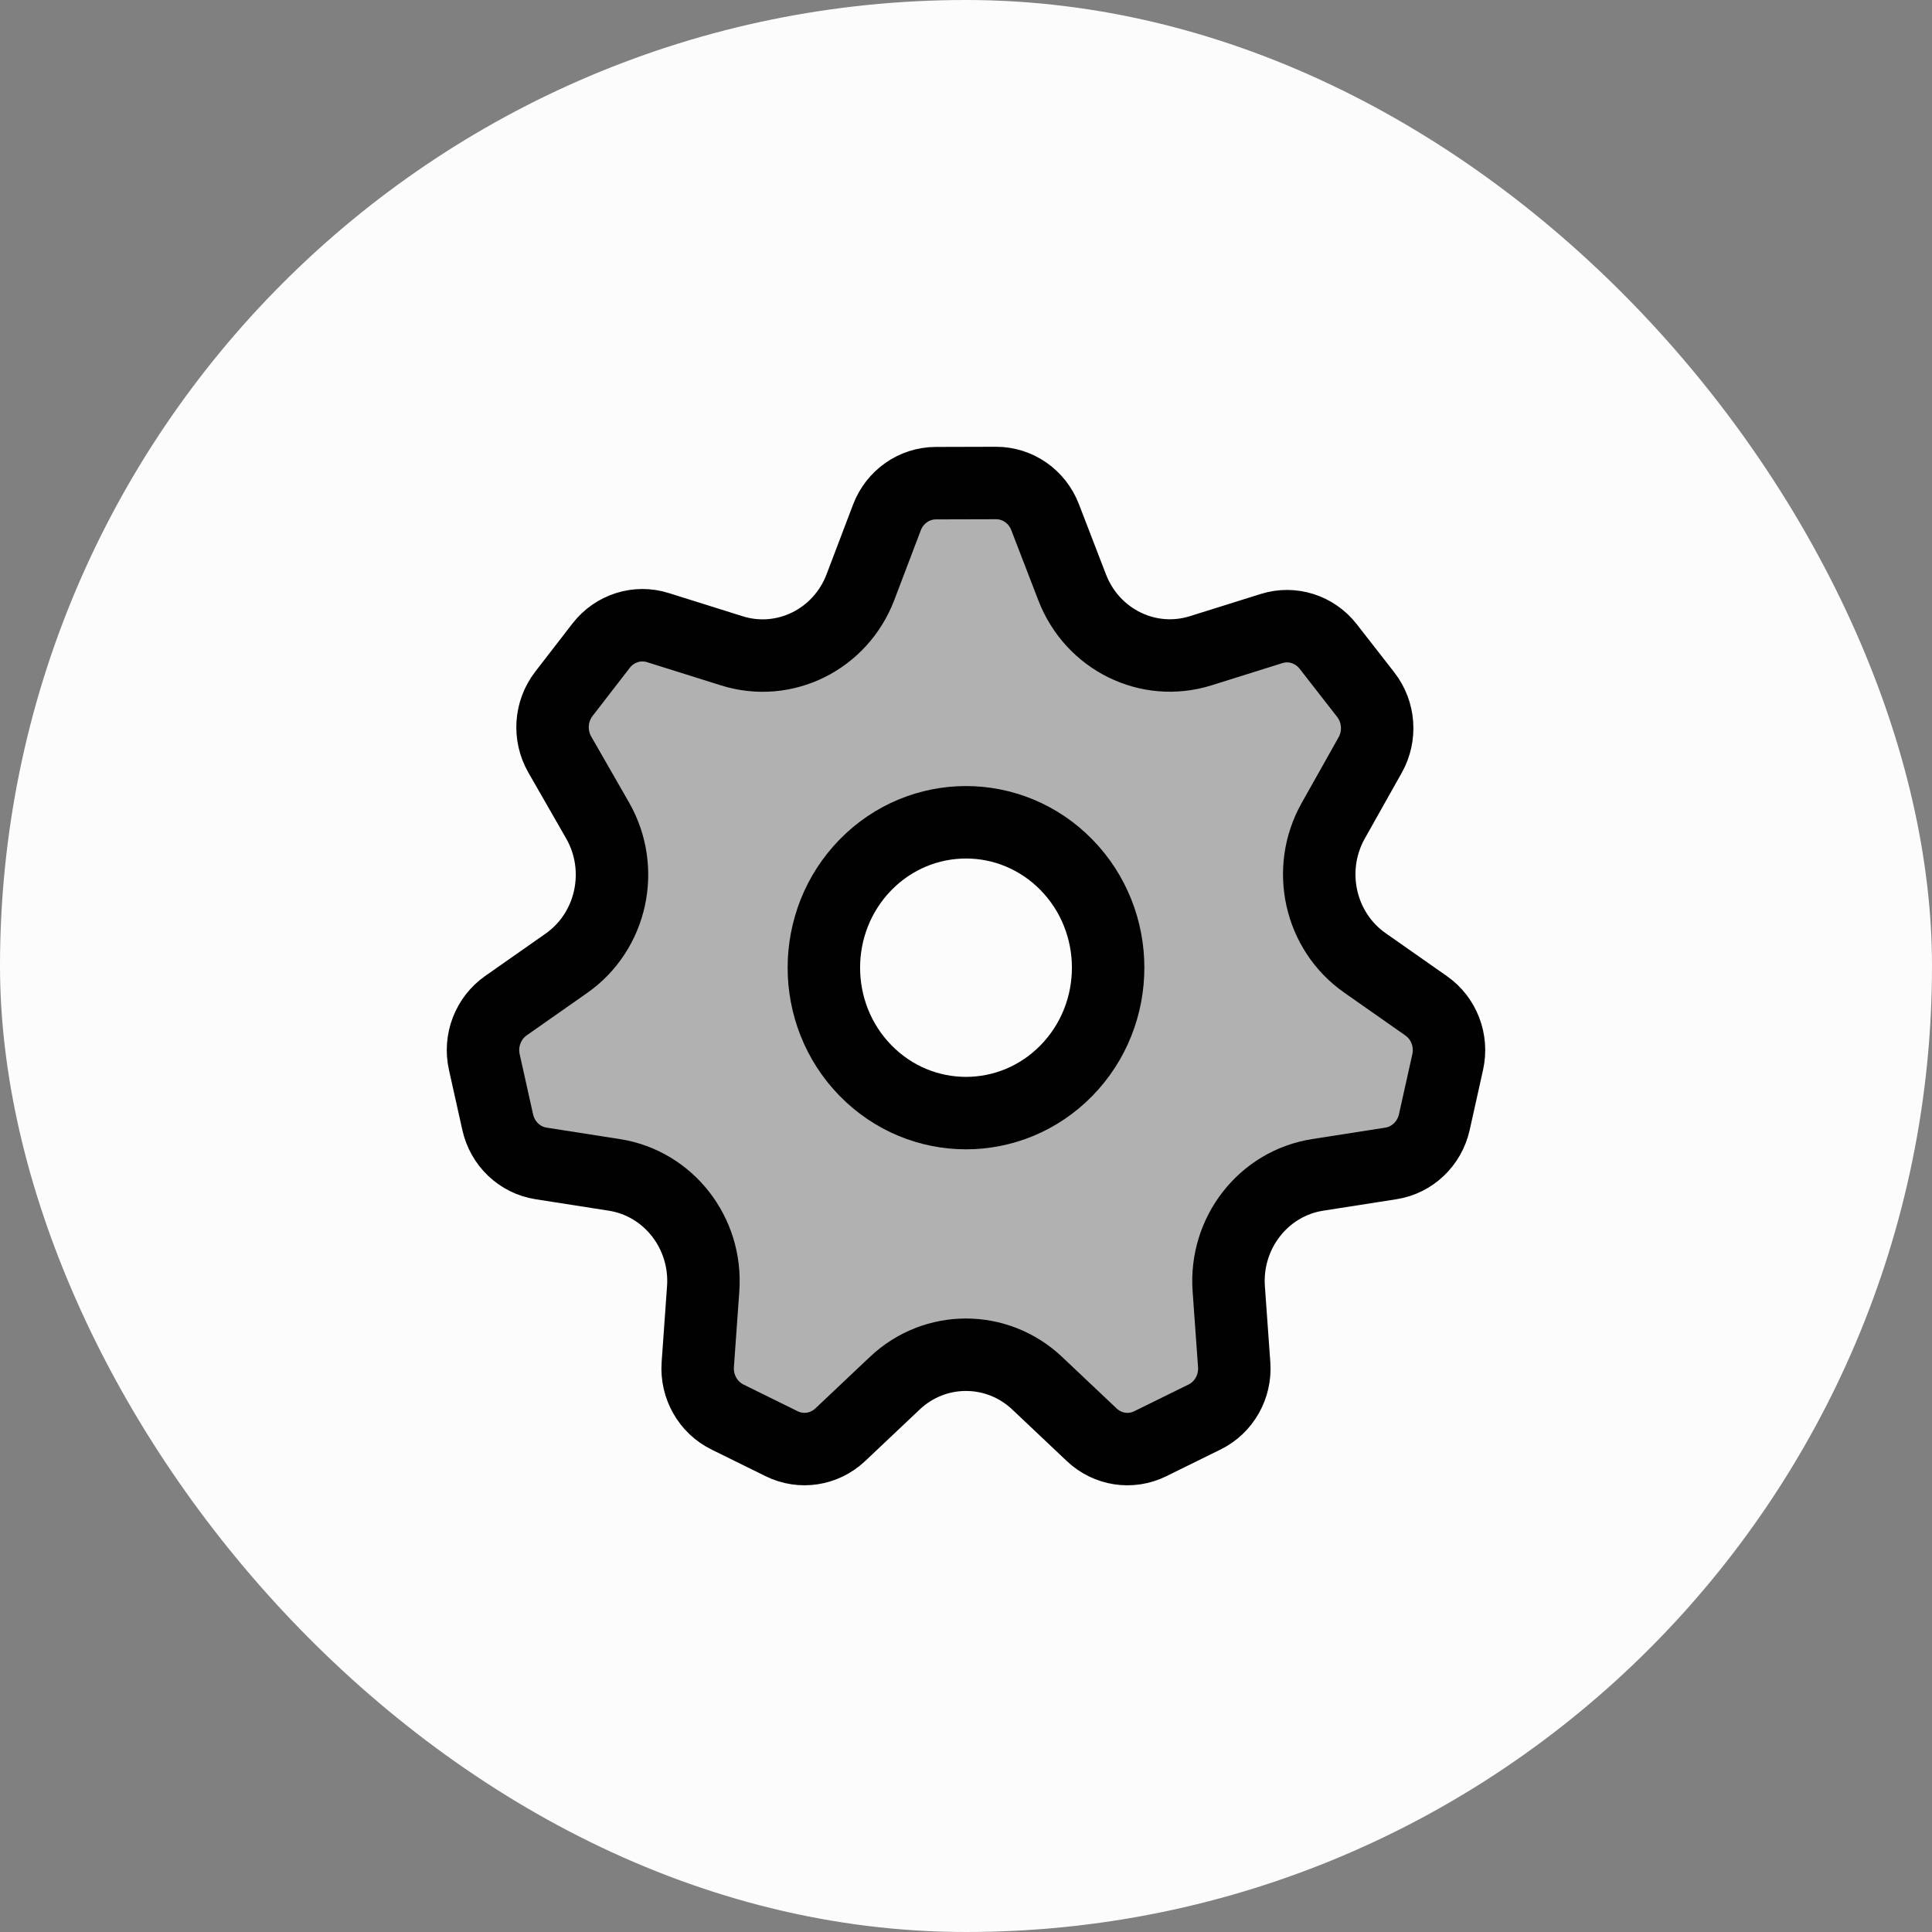
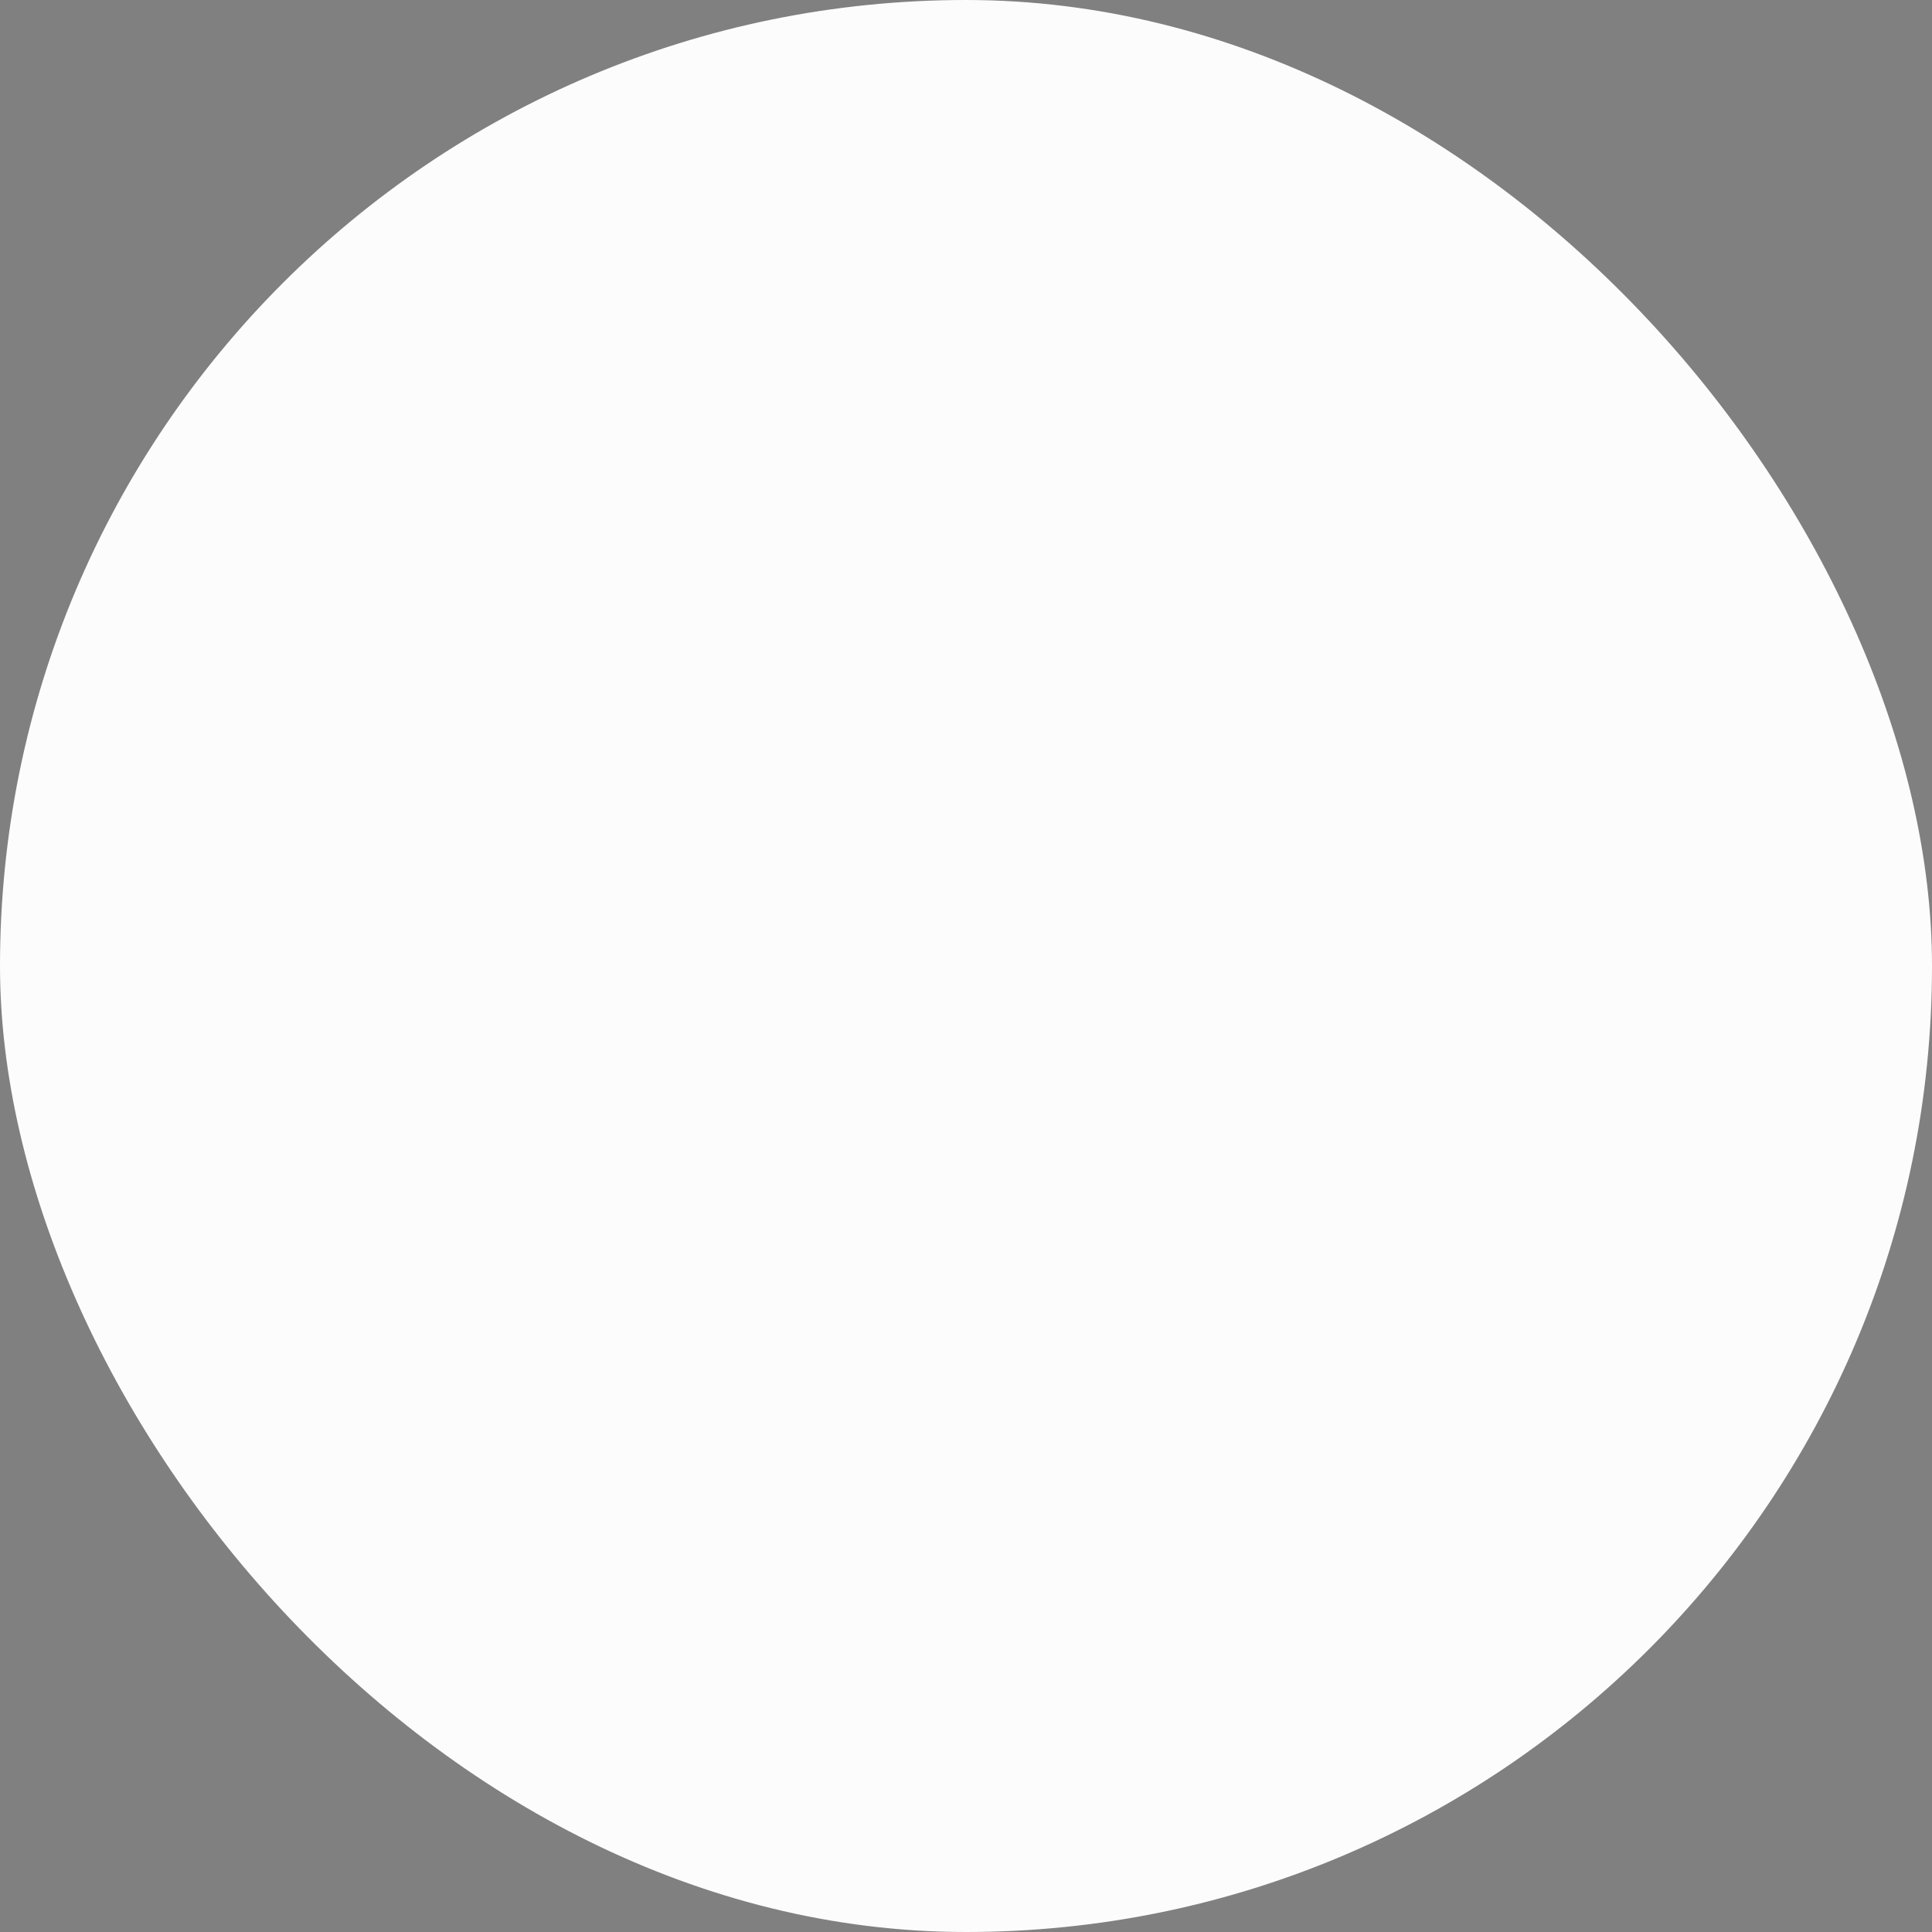
<svg xmlns="http://www.w3.org/2000/svg" width="48" height="48" viewBox="0 0 48 48" fill="none">
  <rect x="0" y="0" width="48" height="48" fill="#808080" stroke="none" />
  <rect width="48" height="48" rx="24" fill="#FCFCFC" />
-   <path fill-rule="evenodd" clip-rule="evenodd" d="M13.442 28.905L15.264 29.19C16.609 29.401 17.57 30.633 17.47 32.021L17.336 33.902C17.297 34.45 17.589 34.966 18.073 35.205L19.42 35.869C19.904 36.108 20.481 36.018 20.876 35.646L22.23 34.366C23.228 33.422 24.769 33.422 25.769 34.366L27.123 35.646C27.518 36.02 28.094 36.108 28.578 35.869L29.929 35.204C30.411 34.966 30.702 34.452 30.663 33.905L30.528 32.021C30.429 30.633 31.39 29.401 32.735 29.19L34.557 28.905C35.087 28.822 35.515 28.416 35.635 27.88L35.967 26.389C36.087 25.853 35.874 25.297 35.431 24.988L33.91 23.922C32.788 23.136 32.445 21.6 33.123 20.393L34.042 18.758C34.309 18.282 34.265 17.686 33.93 17.257L32.998 16.061C32.663 15.632 32.105 15.454 31.592 15.616L29.83 16.168C28.528 16.576 27.14 15.892 26.639 14.597L25.964 12.846C25.766 12.334 25.282 11.998 24.744 12L23.251 12.004C22.712 12.005 22.23 12.344 22.035 12.857L21.377 14.588C20.881 15.89 19.487 16.58 18.181 16.169L16.346 15.593C15.831 15.43 15.271 15.609 14.935 16.041L14.01 17.238C13.675 17.672 13.635 18.269 13.907 18.745L14.847 20.384C15.539 21.592 15.2 23.142 14.071 23.933L12.569 24.986C12.126 25.297 11.913 25.853 12.033 26.388L12.365 27.878C12.484 28.416 12.912 28.822 13.442 28.905Z" fill="#010101" fill-opacity="0.3" stroke="#010101" stroke-width="1.8" stroke-linecap="round" stroke-linejoin="round" />
  <path fill-rule="evenodd" clip-rule="evenodd" d="M26.497 21.487C27.876 22.898 27.876 25.186 26.497 26.597C25.118 28.007 22.882 28.007 21.503 26.597C20.124 25.186 20.124 22.898 21.503 21.487C22.882 20.077 25.118 20.077 26.497 21.487Z" fill="#FCFCFC" />
-   <path d="M26.497 21.487C27.876 22.898 27.876 25.186 26.497 26.597C25.118 28.007 22.882 28.007 21.503 26.597C20.124 25.186 20.124 22.898 21.503 21.487C22.882 20.077 25.118 20.077 26.497 21.487" stroke="#010101" stroke-width="1.8" stroke-linecap="round" stroke-linejoin="round" />
</svg>